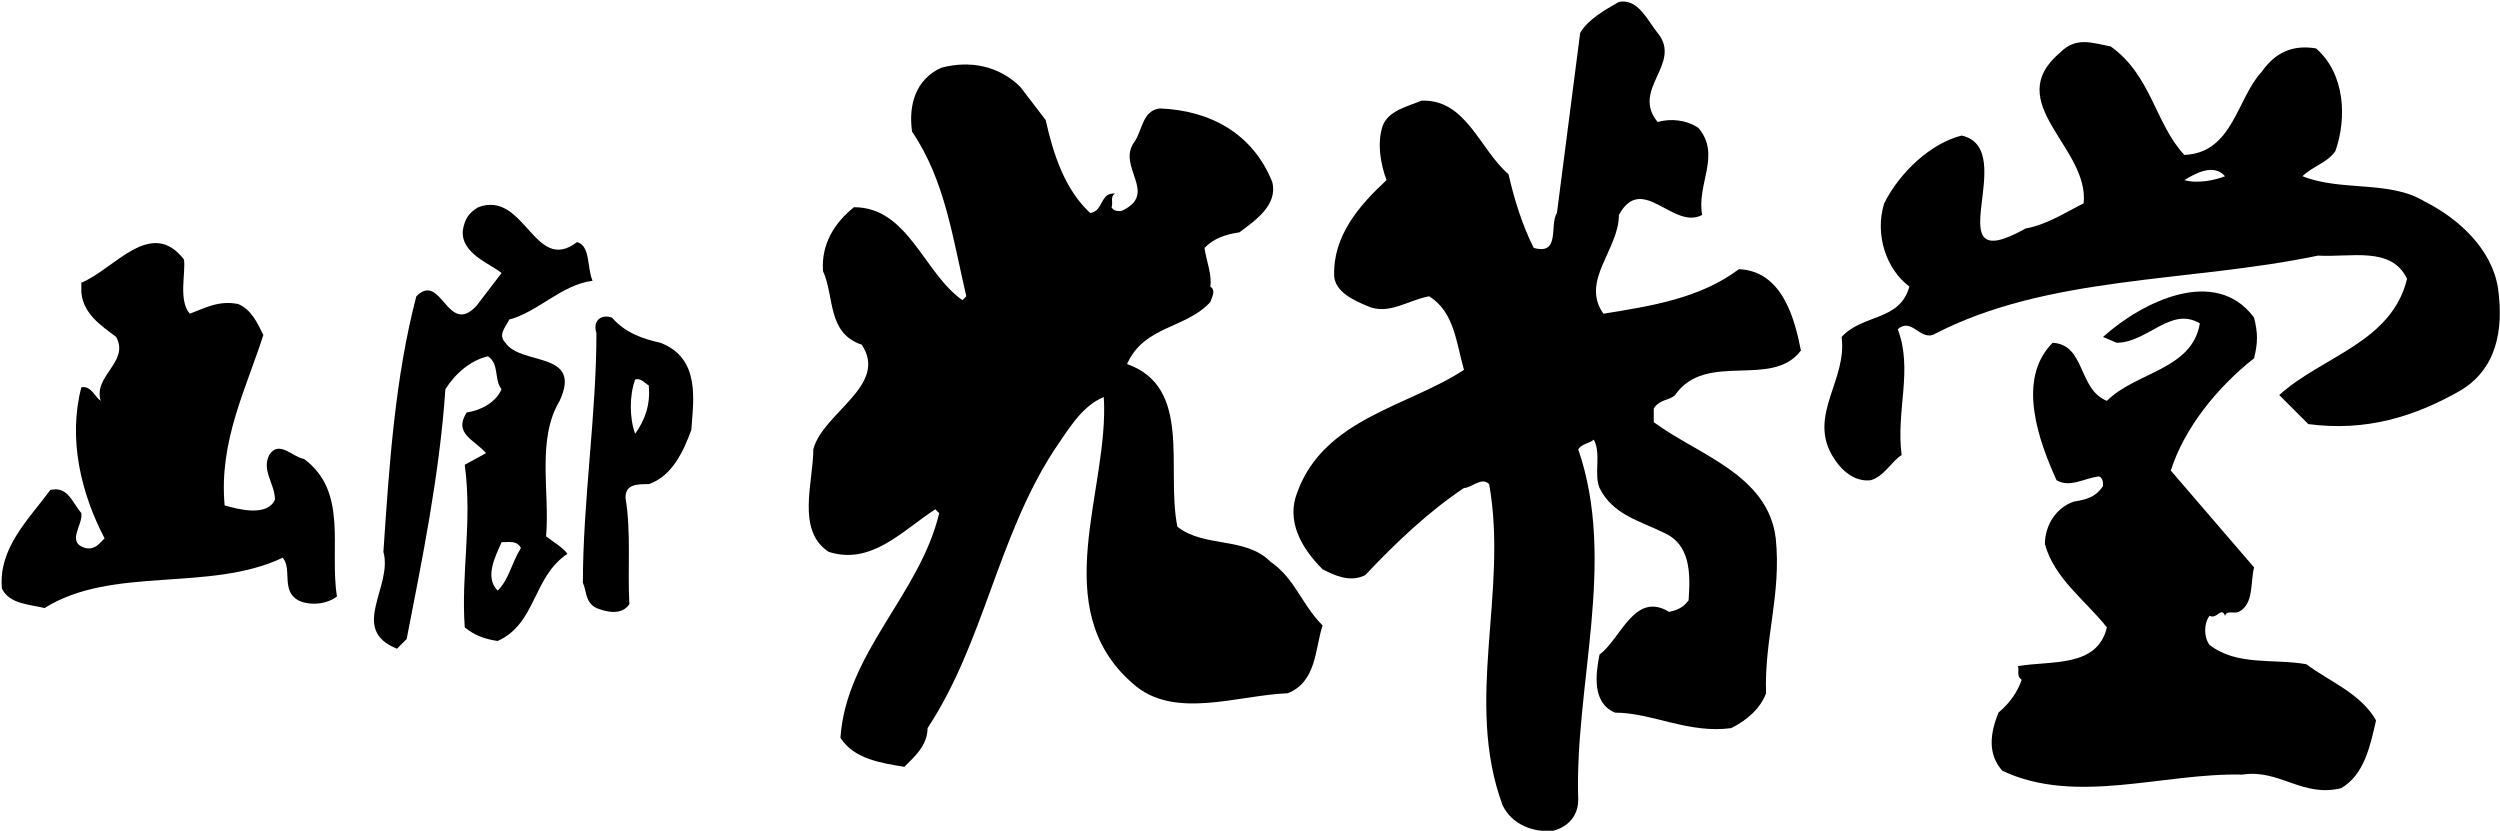
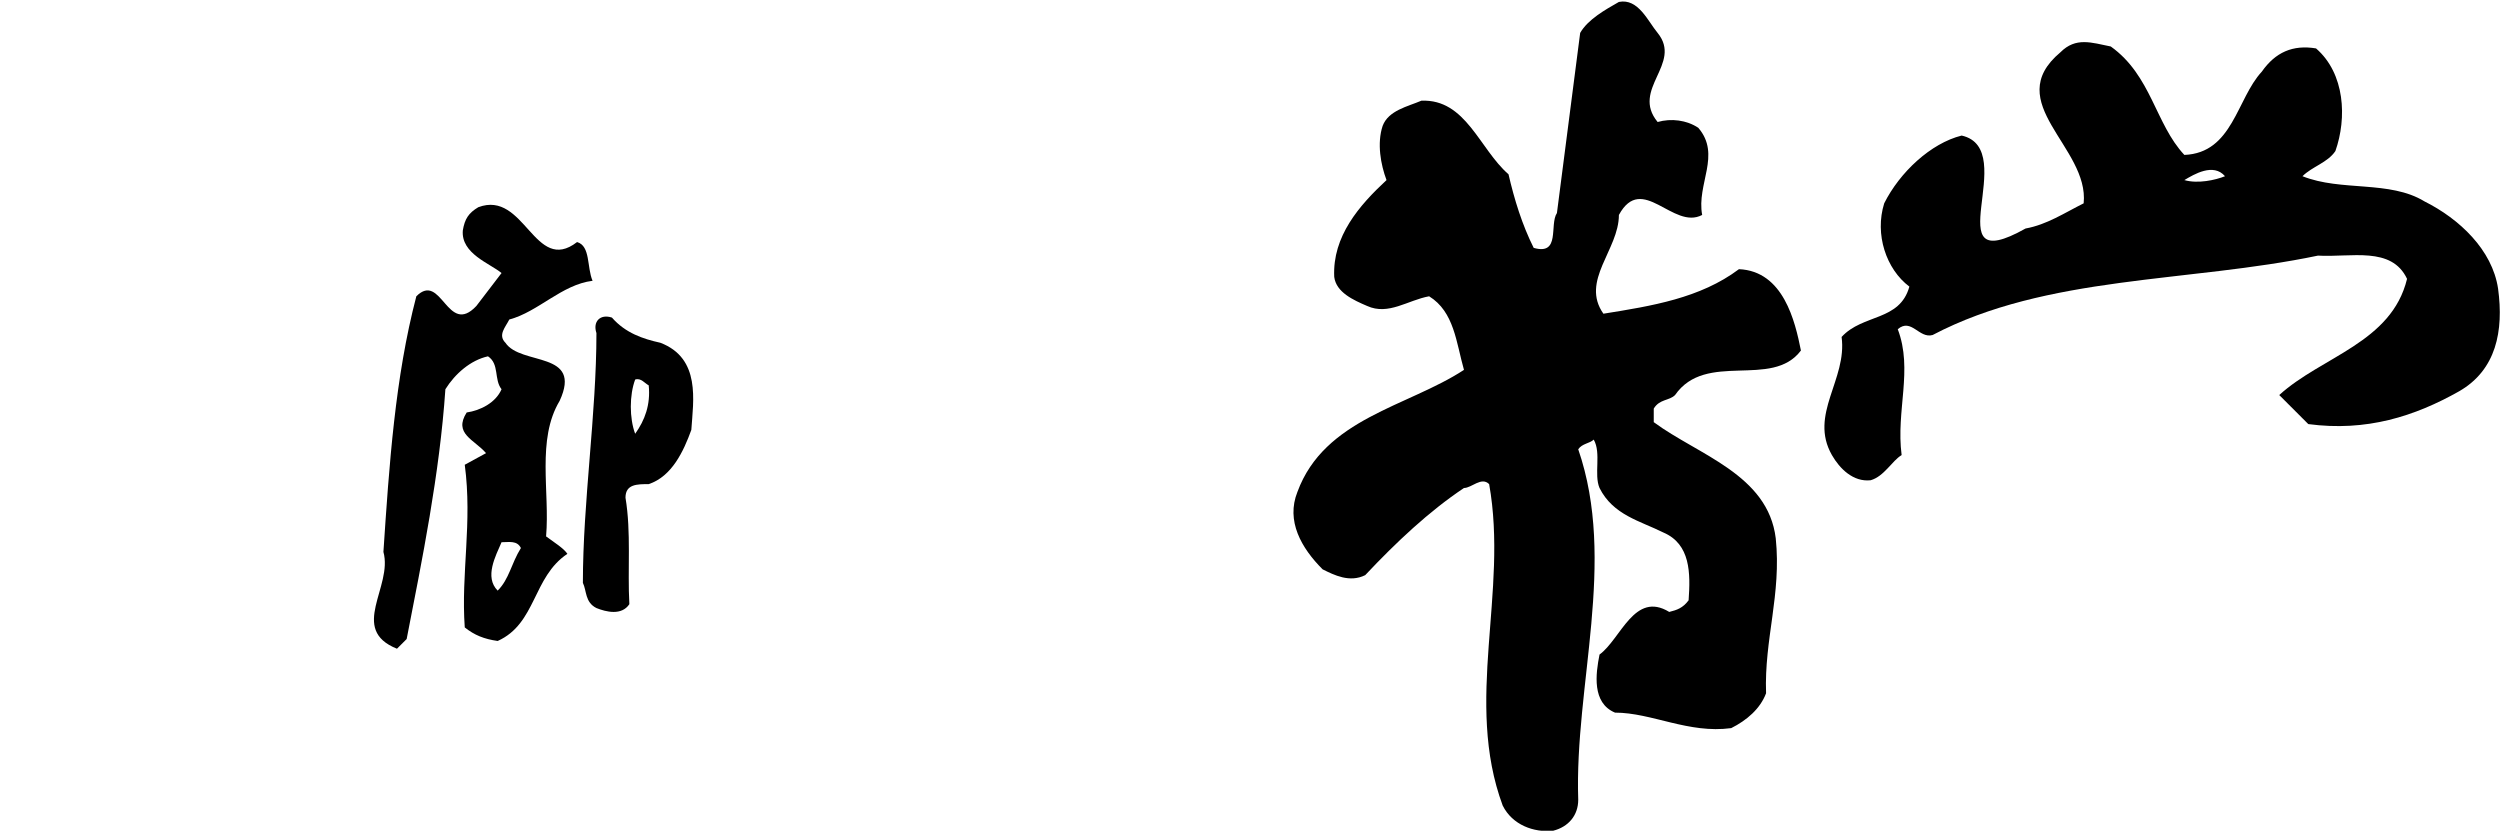
<svg xmlns="http://www.w3.org/2000/svg" class="SvgIcon" version="1.1" viewBox="0 0 129.1 42.9">
  <g>
    <path d="M89.8,13.9c-2,1.5-4.5,1.9-7,2.3c-1.2-1.7,0.8-3.3,0.8-5.1c1.2-2.2,2.8,0.8,4.3,0c-0.3-1.6,1-3.1-0.2-4.5   c-0.6-0.4-1.4-0.5-2.1-0.3c-1.4-1.7,1.3-3,0-4.6c-0.5-0.6-1-1.8-2-1.6c-0.7,0.4-1.6,0.9-2,1.6l-1.2,9.3c-0.4,0.6,0.2,2.2-1.2,1.8   c-0.6-1.2-1-2.5-1.3-3.8c-1.5-1.3-2.2-3.9-4.5-3.8c-0.7,0.3-1.7,0.5-2,1.3c-0.3,0.9-0.1,2,0.2,2.8c-1.4,1.3-2.8,2.9-2.7,5   c0.1,0.8,1,1.2,1.7,1.5c1.1,0.5,2.1-0.3,3.2-0.5c1.3,0.8,1.4,2.4,1.8,3.8c-2.9,1.9-7.2,2.5-8.6,6.3c-0.6,1.5,0.2,2.9,1.3,4   c0.6,0.3,1.4,0.7,2.2,0.3c1.6-1.7,3.3-3.3,5.1-4.5c0.4,0,0.9-0.6,1.3-0.2c1,5.6-1.3,11.2,0.7,16.6c0.5,1,1.6,1.4,2.6,1.3   c0.8-0.2,1.3-0.8,1.3-1.6c-0.2-5.9,2-12.3,0-18.1c0.2-0.3,0.6-0.3,0.8-0.5c0.4,0.7,0,1.8,0.3,2.5c0.7,1.4,2.1,1.7,3.3,2.3   c1.4,0.6,1.4,2.1,1.3,3.5c-0.3,0.4-0.6,0.5-1,0.6c-1.8-1.1-2.5,1.4-3.6,2.2c-0.2,1-0.4,2.5,0.8,3c1.9,0,3.8,1.1,6,0.8   c0.8-0.4,1.5-1,1.8-1.8c-0.1-2.8,0.8-5.1,0.5-8c-0.4-3.3-4-4.3-6.3-6v-0.7c0.3-0.5,0.8-0.4,1.1-0.7c1.6-2.3,5-0.3,6.5-2.3   C92.7,16.6,92.1,14,89.8,13.9z" />
    <path d="M129,14.9c-0.3-2-2-3.6-3.8-4.5c-1.8-1.1-4.3-0.5-6.3-1.3c0.5-0.5,1.3-0.7,1.7-1.3c0.6-1.7,0.5-4-1-5.3   c-1.2-0.2-2.1,0.2-2.8,1.2c-1.3,1.4-1.5,4.2-4,4.3c-1.5-1.6-1.7-4.1-3.8-5.6c-1-0.2-1.8-0.5-2.6,0.3c-3.1,2.6,1.5,4.9,1.2,7.8   c-1,0.5-1.9,1.1-3,1.3c-4.8,2.7-0.2-4.1-3.3-4.8c-1.6,0.4-3.2,1.9-4,3.5c-0.5,1.6,0.1,3.4,1.3,4.3c-0.5,1.8-2.4,1.4-3.5,2.6   c0.3,2.2-1.7,4-0.5,6.1c0.4,0.7,1.1,1.4,2,1.3c0.7-0.2,1.1-1,1.6-1.3c-0.3-2.3,0.6-4.4-0.2-6.5c0.7-0.6,1.1,0.5,1.8,0.3   c5.9-3.1,13.2-2.7,19.9-4.1c1.7,0.1,3.8-0.5,4.6,1.2c-0.8,3.3-4.4,4-6.6,6l1.5,1.5c3,0.4,5.5-0.4,7.8-1.7   C128.9,19.1,129.3,17.1,129,14.9z M112.8,9.3c0.5-0.3,1.5-0.9,2.1-0.2C114.4,9.3,113.5,9.5,112.8,9.3z" />
-     <path d="M65.6,29c-1.3-1.3-3.4-0.7-4.8-1.8c-0.6-3,0.8-7.2-2.6-8.4c0.9-2,3-1.8,4.3-3.2c0.1-0.3,0.3-0.6,0-0.8   c0.1-0.6-0.2-1.3-0.3-2c0.5-0.5,1.1-0.7,1.8-0.8c0.8-0.6,2-1.4,1.7-2.6c-1-2.5-3.2-3.7-5.8-3.8c-0.9,0.1-0.9,1.1-1.3,1.7   c-1,1.3,1.3,2.7-0.7,3.6c-0.2,0-0.4,0-0.5-0.2c0.1-0.2-0.1-0.6,0.2-0.7c-0.8-0.1-0.6,0.9-1.3,1c-1.3-1.2-1.9-3-2.3-4.8l-1.3-1.7   c-1.1-1.1-2.6-1.4-4.1-1c-1.3,0.6-1.7,1.9-1.5,3.3c1.7,2.5,2.1,5.5,2.8,8.5l-0.2,0.2c-2-1.4-2.8-4.8-5.6-4.8   c-1,0.8-1.7,1.9-1.6,3.3c0.6,1.3,0.2,3.2,2,3.8c1.4,2.1-2,3.5-2.5,5.4c0,1.7-0.9,4.2,0.8,5.3c2.2,0.7,3.8-1.1,5.5-2.2l0.2,0.2   c-1,4.2-4.8,7.2-5.1,11.6c0.7,1.1,2.1,1.3,3.3,1.5c0.5-0.5,1.2-1.1,1.2-2c2.9-4.4,3.6-9.8,6.5-14.3c0.7-1,1.4-2.3,2.6-2.8   c0.3,4.8-3,10.9,1.5,14.8c2.1,1.9,5.4,0.6,8,0.5c1.5-0.6,1.4-2.3,1.8-3.5C67.2,31.2,66.9,29.9,65.6,29z" />
    <path d="M28.2,27.7c0.2-2.3-0.5-5,0.7-7c1.2-2.6-2-1.8-2.8-3c-0.4-0.4,0-0.8,0.2-1.2c1.5-0.4,2.7-1.8,4.3-2c-0.3-0.7-0.1-1.8-0.8-2   c-2.2,1.7-2.7-2.7-5.1-1.8c-0.5,0.3-0.7,0.6-0.8,1.2c-0.1,1.2,1.4,1.7,2,2.2l-1.3,1.7c-1.5,1.6-1.8-1.8-3.1-0.5   c-1.1,4.2-1.4,8.7-1.7,13.2c0.5,1.8-1.8,4,0.7,5l0.5-0.5c0.8-4.1,1.7-8.5,2-12.9c0.5-0.8,1.3-1.5,2.2-1.7c0.6,0.4,0.3,1.2,0.7,1.7   c-0.3,0.7-1.1,1.1-1.8,1.2c-0.7,1.1,0.4,1.4,1,2.1L24,24c0.4,3-0.2,5.6,0,8.4c0.5,0.4,1,0.6,1.7,0.7c2-0.9,1.8-3.3,3.6-4.5   C29.1,28.3,28.6,28,28.2,27.7z M25.7,30.5c-0.7-0.7-0.1-1.8,0.2-2.5c0.4,0,0.8-0.1,1,0.3C26.4,29.1,26.3,29.9,25.7,30.5z" />
-     <path d="M15.7,23.7c-0.6-0.1-1.3-1-1.8-0.2c-0.4,0.8,0.3,1.5,0.3,2.3c-0.4,0.9-1.9,0.5-2.6,0.3c-0.3-3.3,1.1-6,2-8.8   c-0.3-0.6-0.6-1.3-1.3-1.6c-1-0.2-1.7,0.2-2.5,0.5c-0.6-0.7-0.2-2.1-0.3-2.8c-1.7-2.2-3.6,0.5-5.3,1.2v0.5c0.1,1.1,1,1.7,1.8,2.3   c0.7,1.3-1.2,2-0.8,3.3c-0.3-0.2-0.5-0.8-1-0.7c-0.7,2.7,0,5.5,1.2,7.8c-0.3,0.3-0.5,0.6-1,0.5c-1-0.3-0.1-1.2-0.2-1.8   c-0.5-0.6-0.7-1.4-1.6-1.2c-1.1,1.5-2.7,3-2.5,5.1c0.4,0.8,1.4,0.8,2.2,1c3.5-2.2,8.5-0.8,12.3-2.6c0.5,0.6-0.1,1.7,0.8,2.2   c0.6,0.3,1.5,0.2,2-0.2C17,28.3,18,25.4,15.7,23.7z" />
-     <path d="M119.1,34.3c-1.7-0.3-3.6,0.1-5-1c-0.3-0.4-0.3-1.1,0-1.5c0.4,0.2,0.6-0.5,0.8,0c0.1-0.3,0.4-0.1,0.7-0.2   c0.8-0.4,0.6-1.5,0.8-2.3l-4.3-5c0.7-2.2,2.4-4.3,4.3-5.8c0.2-0.8,0.2-1.3,0-2.1c-2-2.7-5.8-0.8-7.8,1l0.7,0.3c1.6,0,2.8-1.9,4.3-1   c-0.4,2.4-3.3,2.5-4.8,4c-1.5-0.6-1.1-2.9-2.8-3c-1.9,1.9-0.7,5.1,0.2,7.1c0.7,0.4,1.4-0.1,2.2-0.2c0.2,0.1,0.2,0.3,0.2,0.5   c-0.4,0.6-0.9,0.7-1.5,0.8c-0.9,0.3-1.5,1.2-1.5,2.2c0.5,1.8,2.1,2.9,3.2,4.3c-0.5,2.1-2.9,1.7-4.6,2c0.1,0.2-0.1,0.5,0.2,0.7   c-0.2,0.6-0.6,1.2-1.2,1.7c-0.4,1-0.6,2.1,0.2,3c3.8,1.8,8.3,0.1,12.4,0.2c1.9-0.3,3.1,1.2,5.1,0.7c1.2-0.7,1.5-2.2,1.8-3.5   C121.9,35.8,120.3,35.2,119.1,34.3z" />
    <path d="M34.1,17.7c-0.9-0.2-1.8-0.5-2.5-1.3c-0.6-0.2-1,0.2-0.8,0.8c0,4.2-0.7,8.7-0.7,12.9c0.2,0.4,0.1,1,0.7,1.3   c0.5,0.2,1.3,0.4,1.7-0.2c-0.1-1.8,0.1-3.7-0.2-5.5c0-0.7,0.6-0.7,1.2-0.7c1.2-0.4,1.8-1.7,2.2-2.8C35.8,20.7,36.2,18.5,34.1,17.7z    M32.8,22.4c-0.3-0.8-0.3-2,0-2.8c0.3-0.1,0.5,0.2,0.7,0.3C33.6,20.9,33.3,21.7,32.8,22.4z" />
  </g>
</svg>